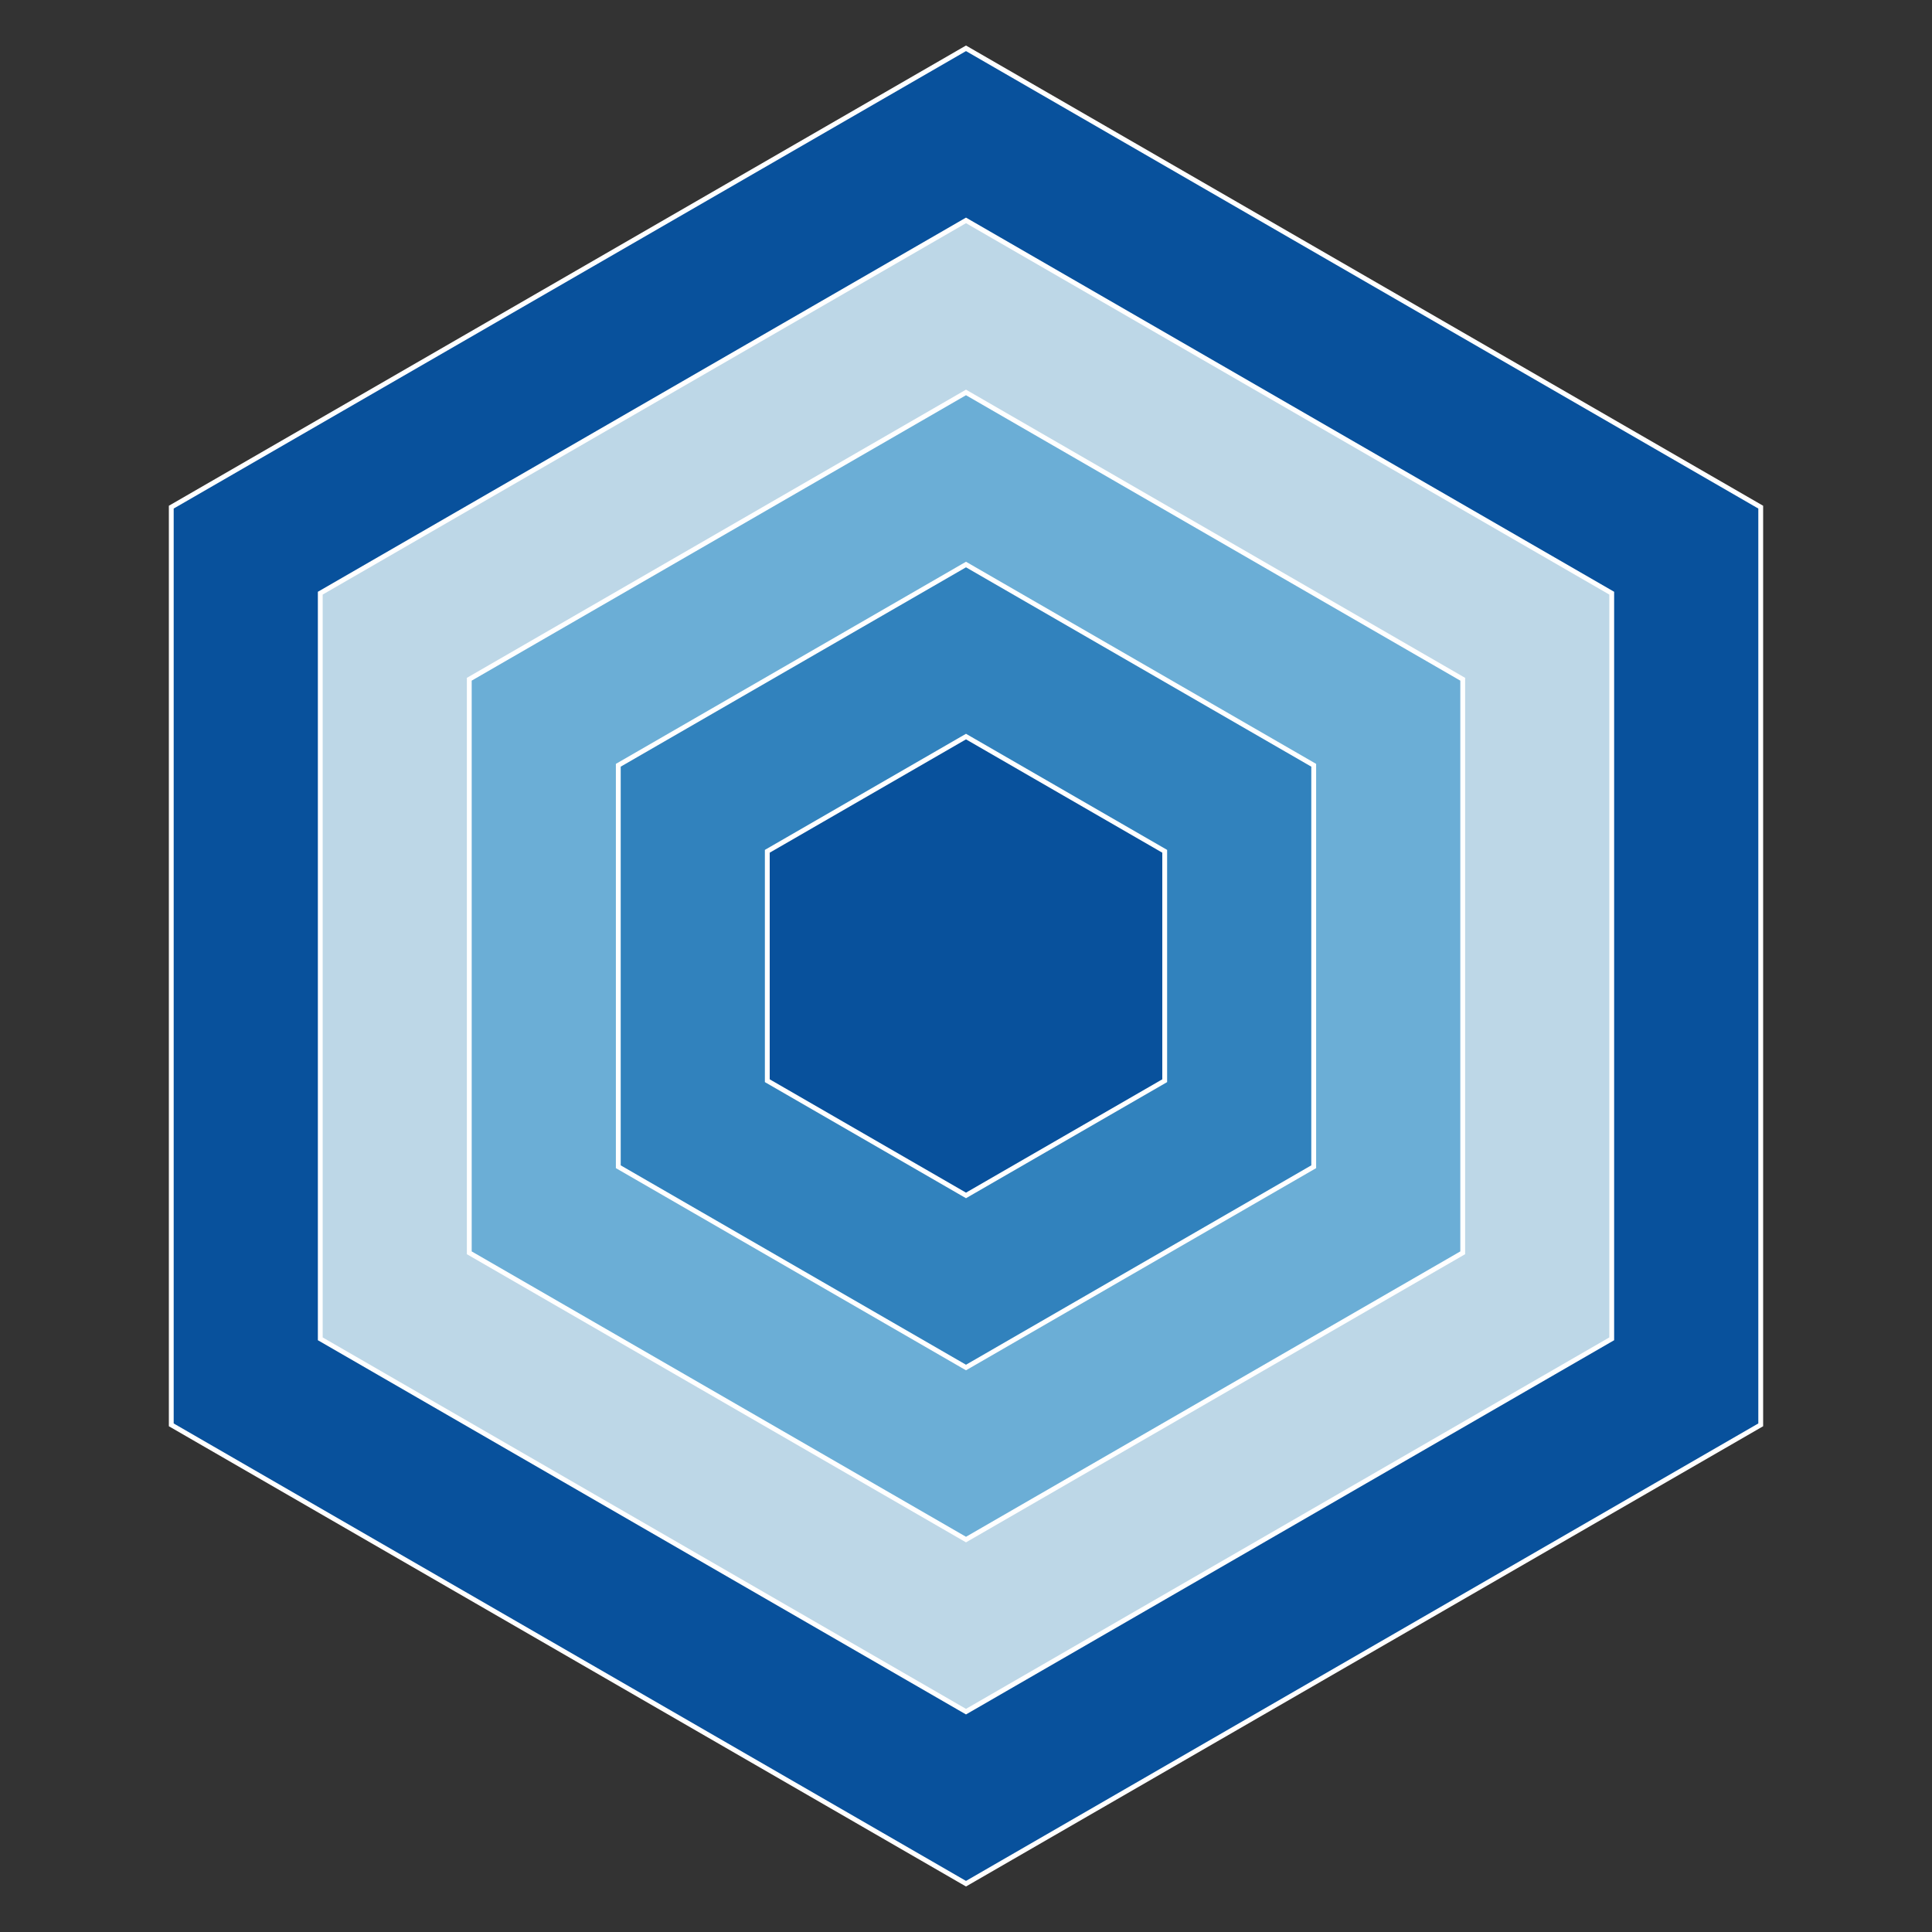
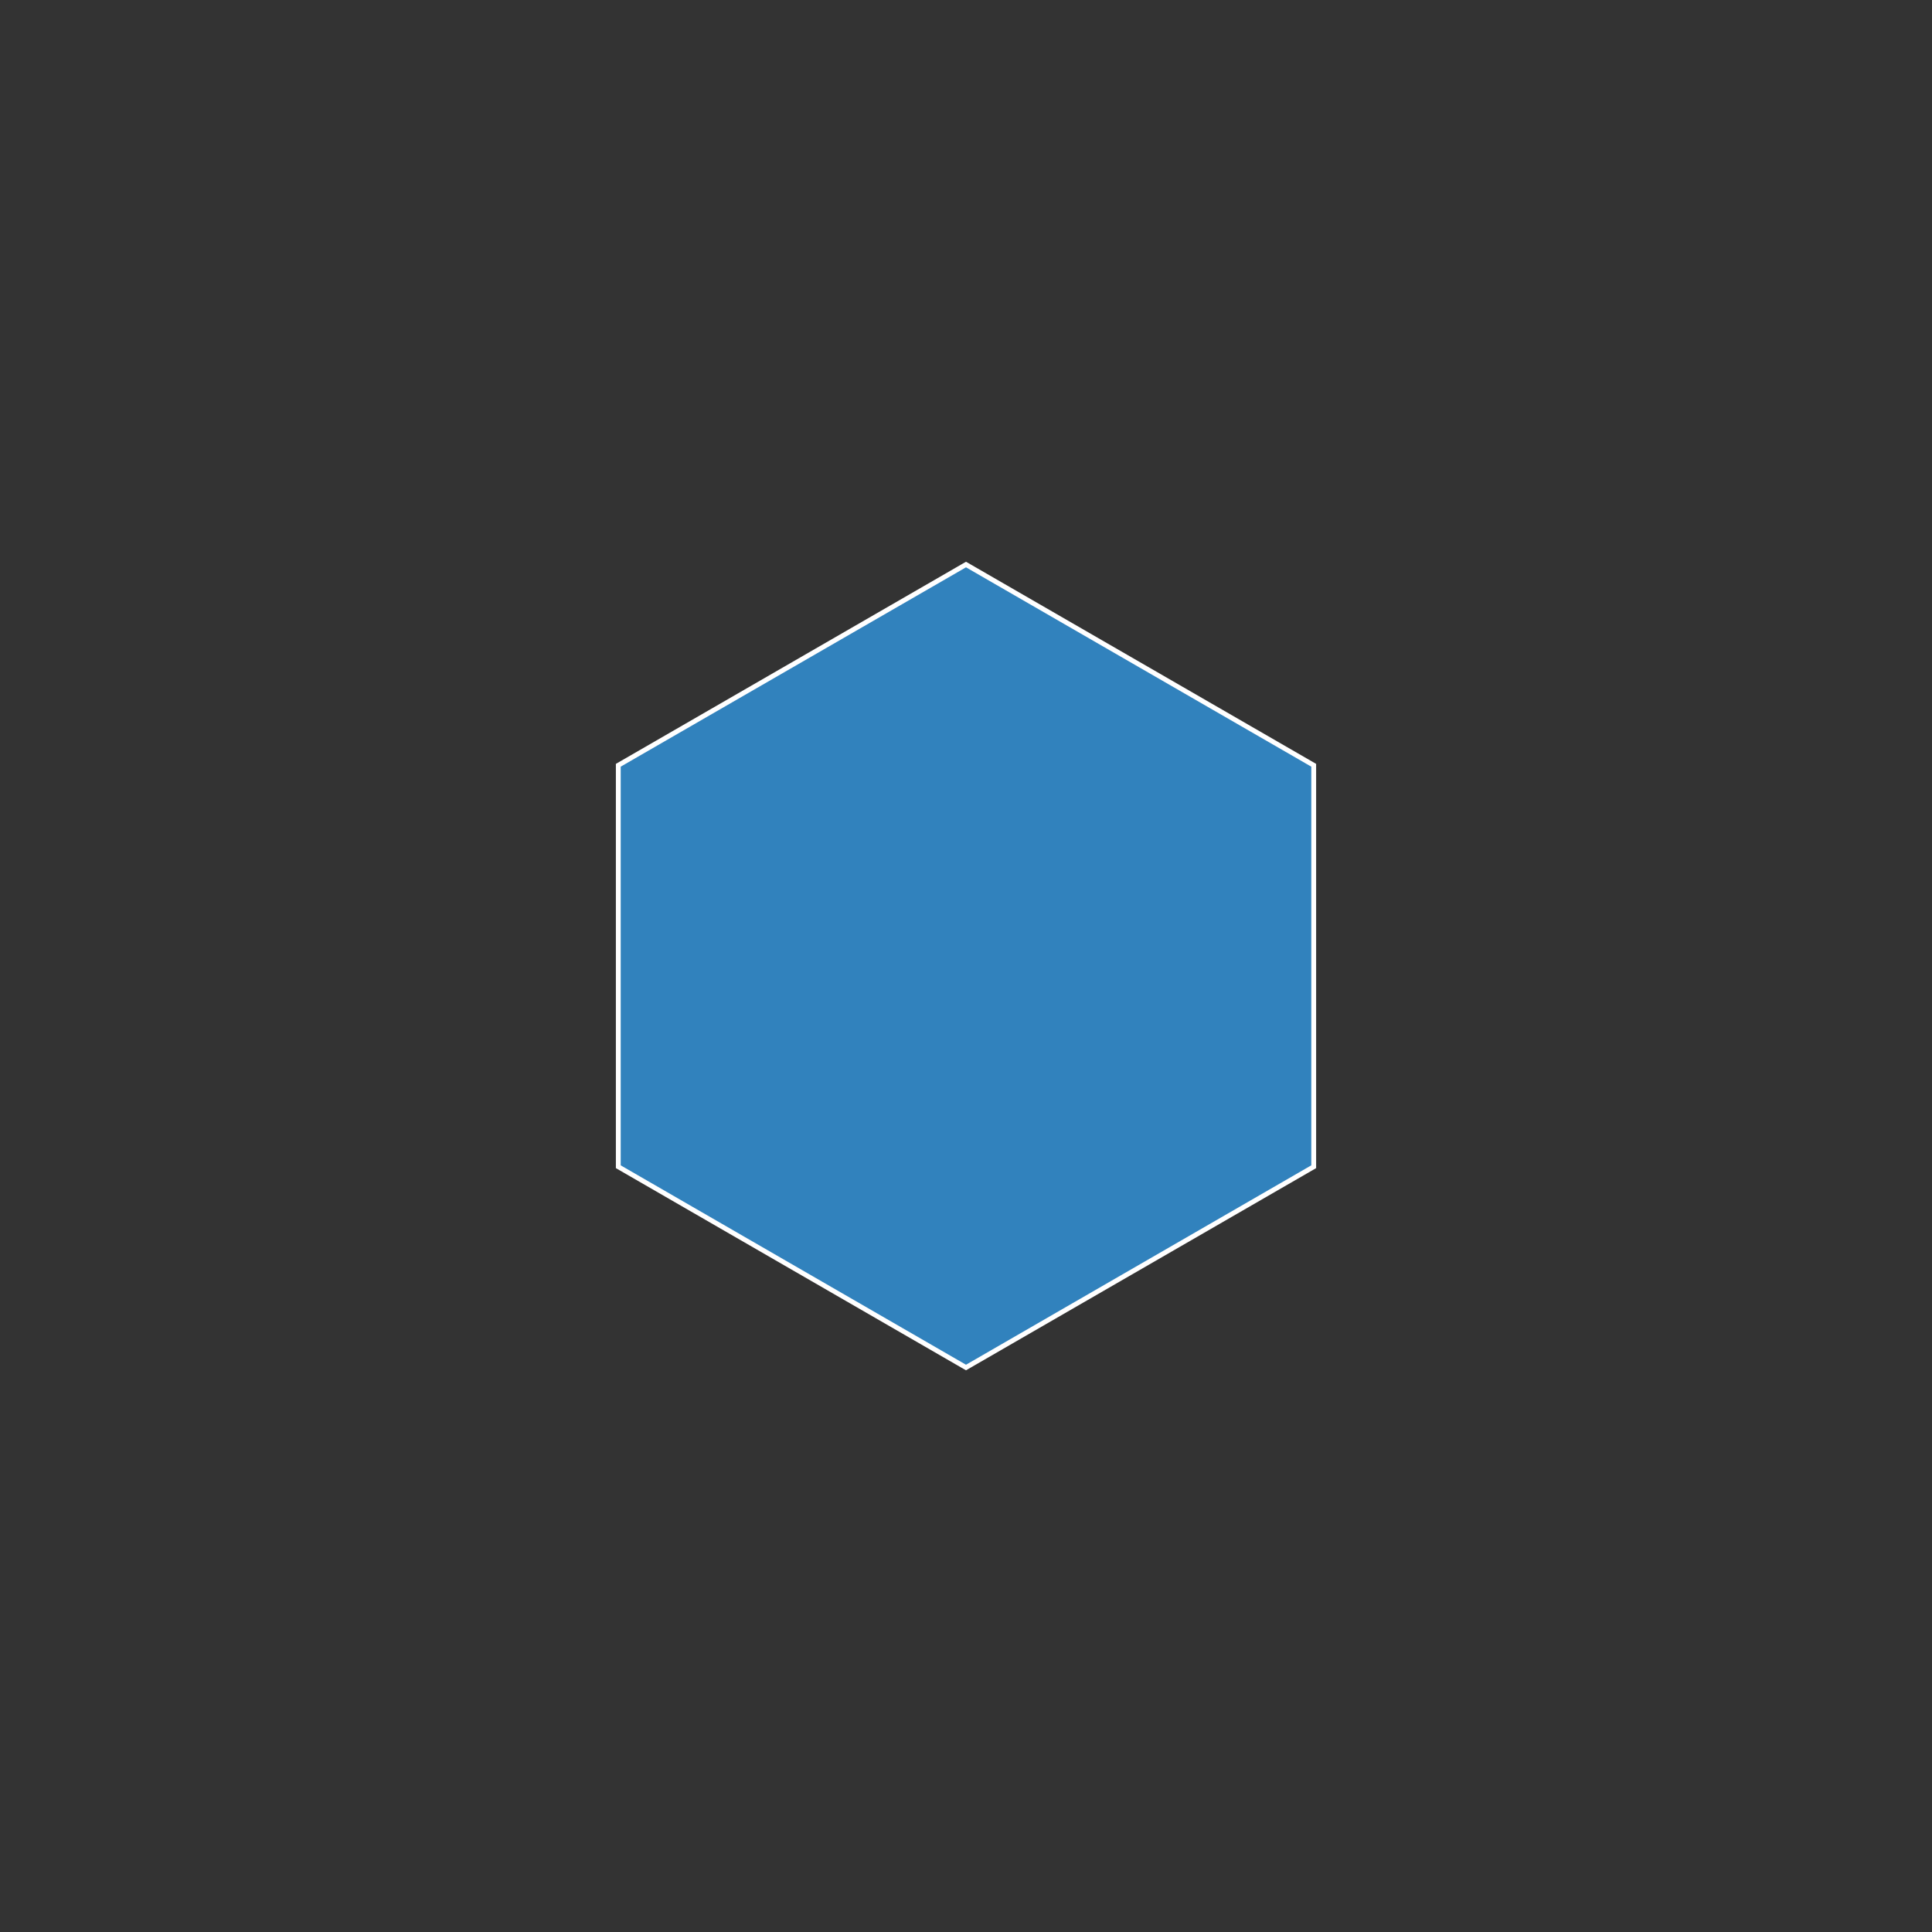
<svg xmlns="http://www.w3.org/2000/svg" width="400" height="400">
  <rect width="100%" height="100%" fill="#333333" stroke="none" />
-   <polygon points="364.54,105.00 364.54,295.00 200.00,390.00 35.46,295.00 35.46,105.00 200.00,10.00" fill="#08519c" stroke="#ffffff" stroke-width="1" />
-   <polygon points="333.69,122.81 333.69,277.19 200.00,354.38 66.31,277.19 66.31,122.81 200.00,45.63" fill="#bdd7e7" stroke="#ffffff" stroke-width="1" />
-   <polygon points="302.84,140.63 302.84,259.38 200.00,318.75 97.16,259.38 97.16,140.63 200.00,81.25" fill="#6baed6" stroke="#ffffff" stroke-width="1" />
  <polygon points="271.99,158.44 271.99,241.56 200.00,283.13 128.01,241.56 128.01,158.44 200.00,116.88" fill="#3182bd" stroke="#ffffff" stroke-width="1" />
-   <polygon points="241.14,176.25 241.14,223.75 200.00,247.50 158.86,223.75 158.86,176.25 200.00,152.50" fill="#08519c" stroke="#ffffff" stroke-width="1" />
</svg>